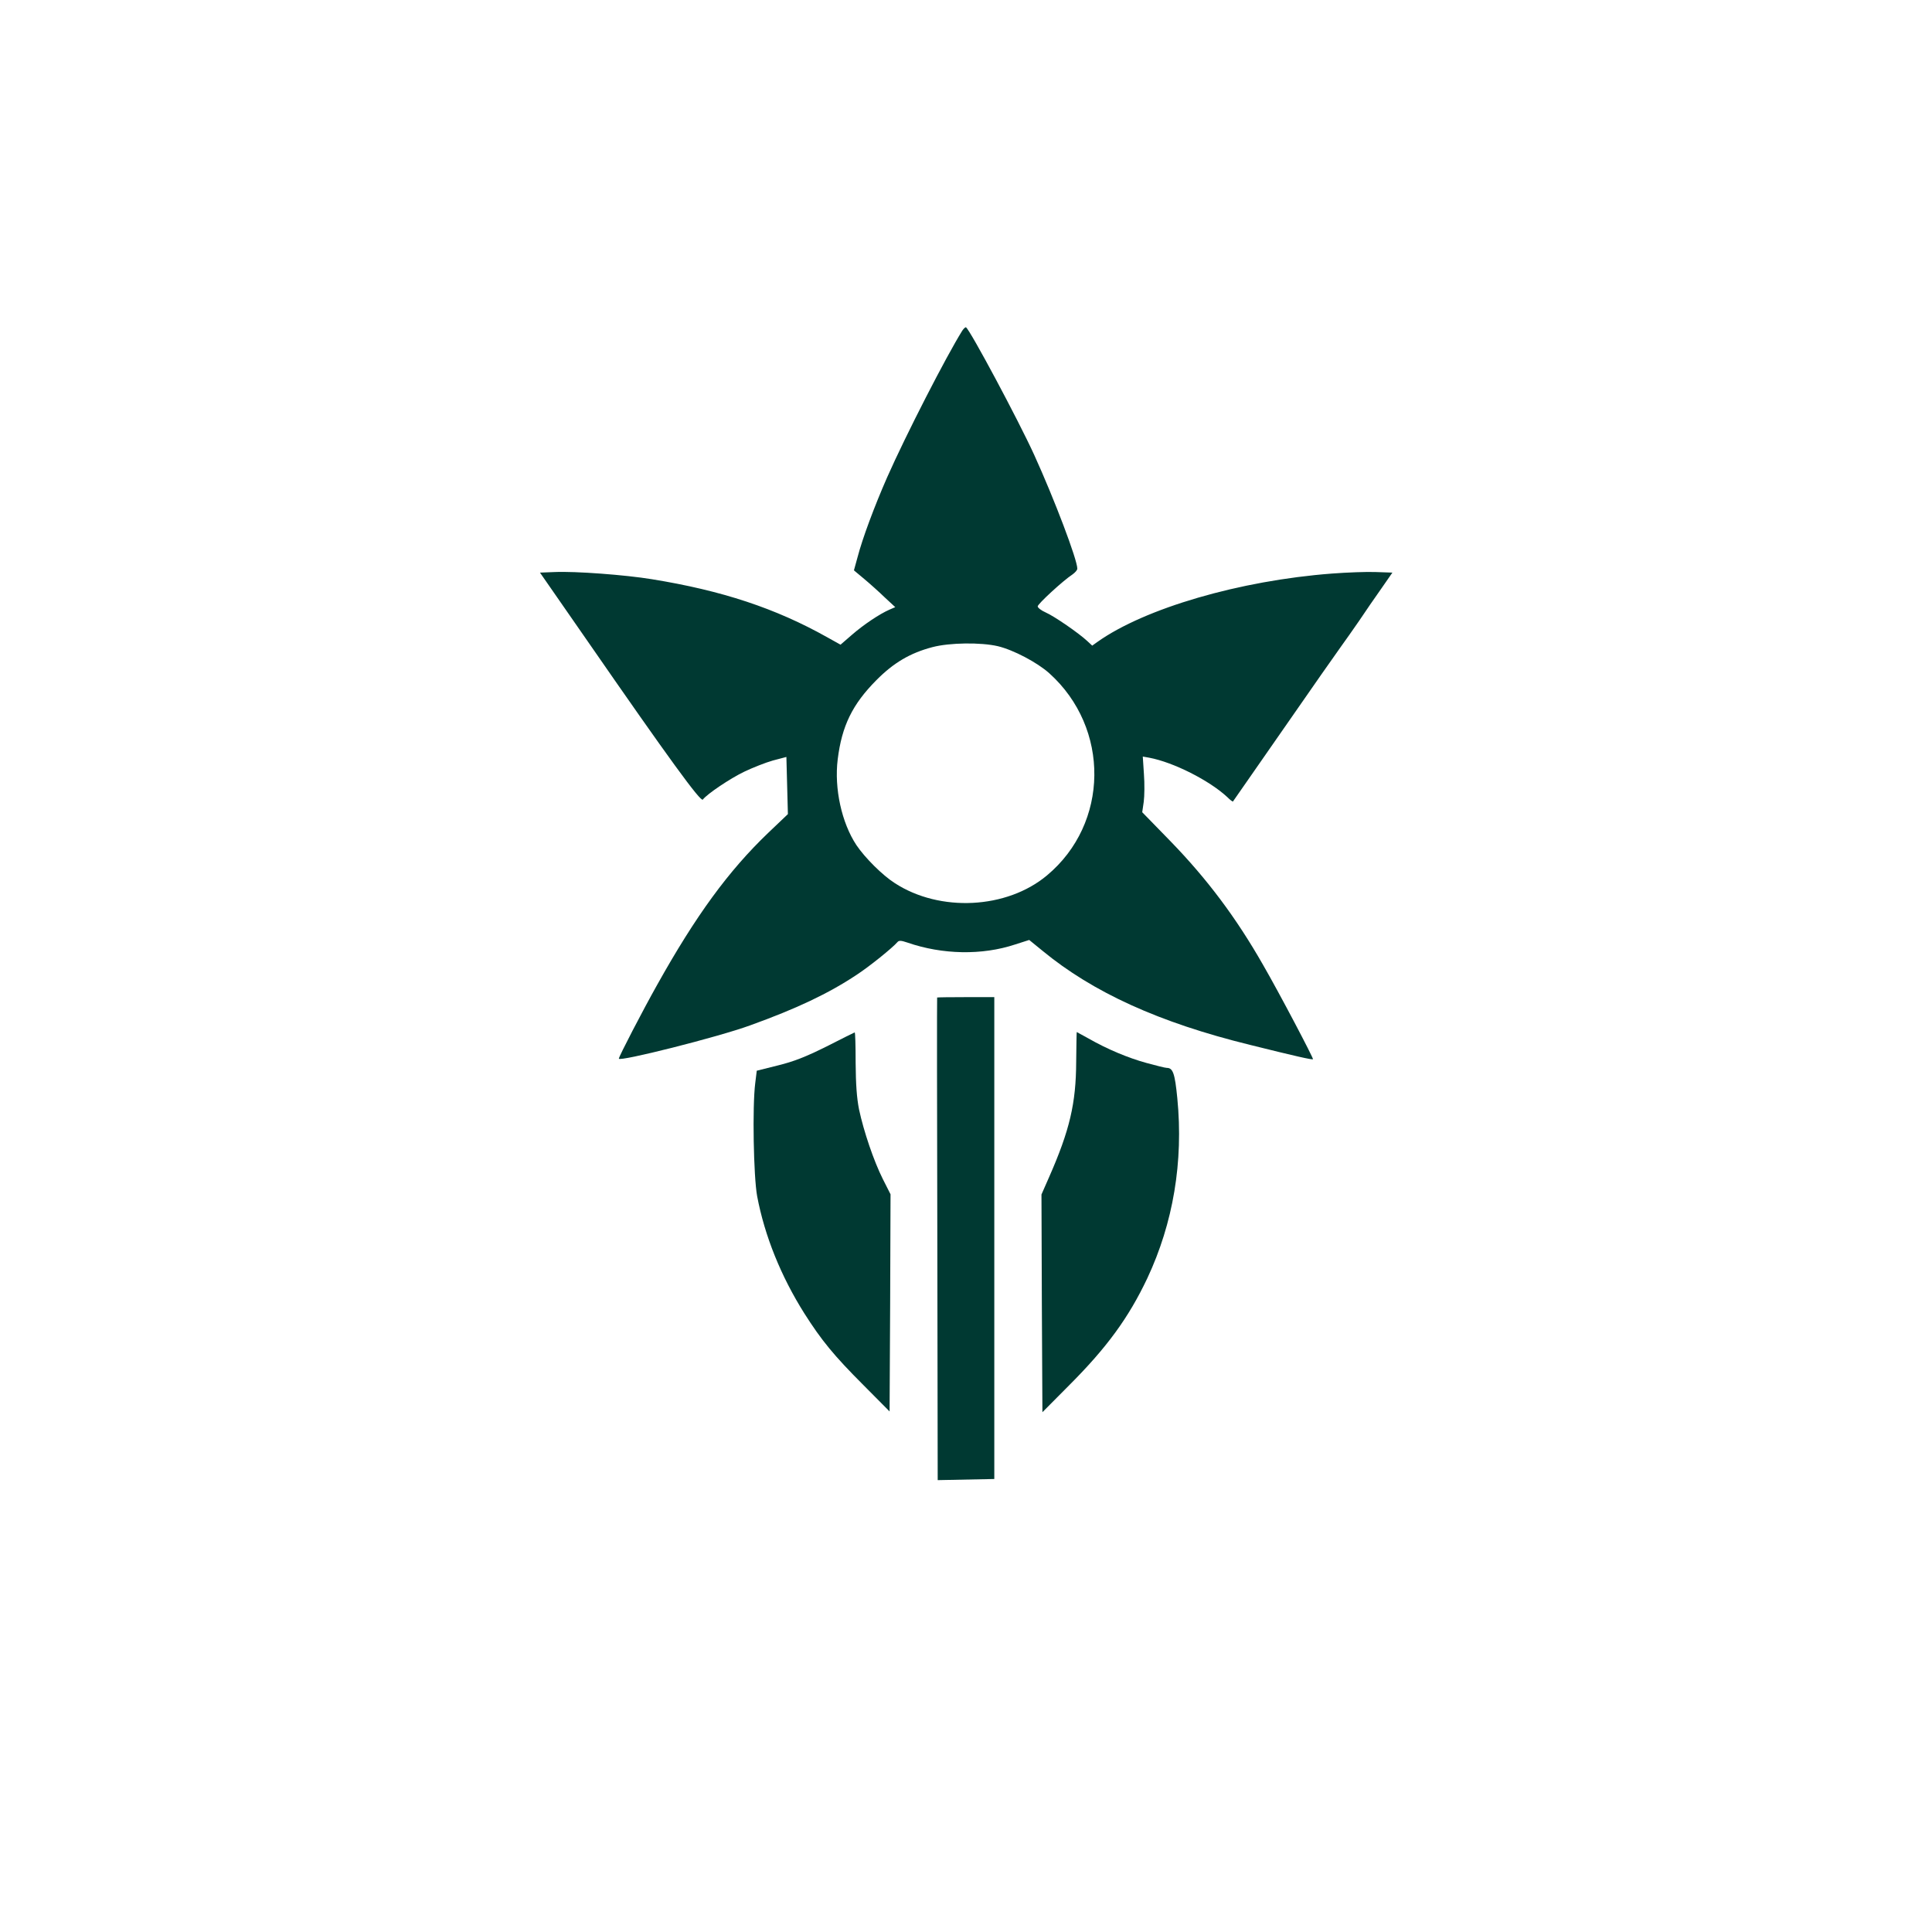
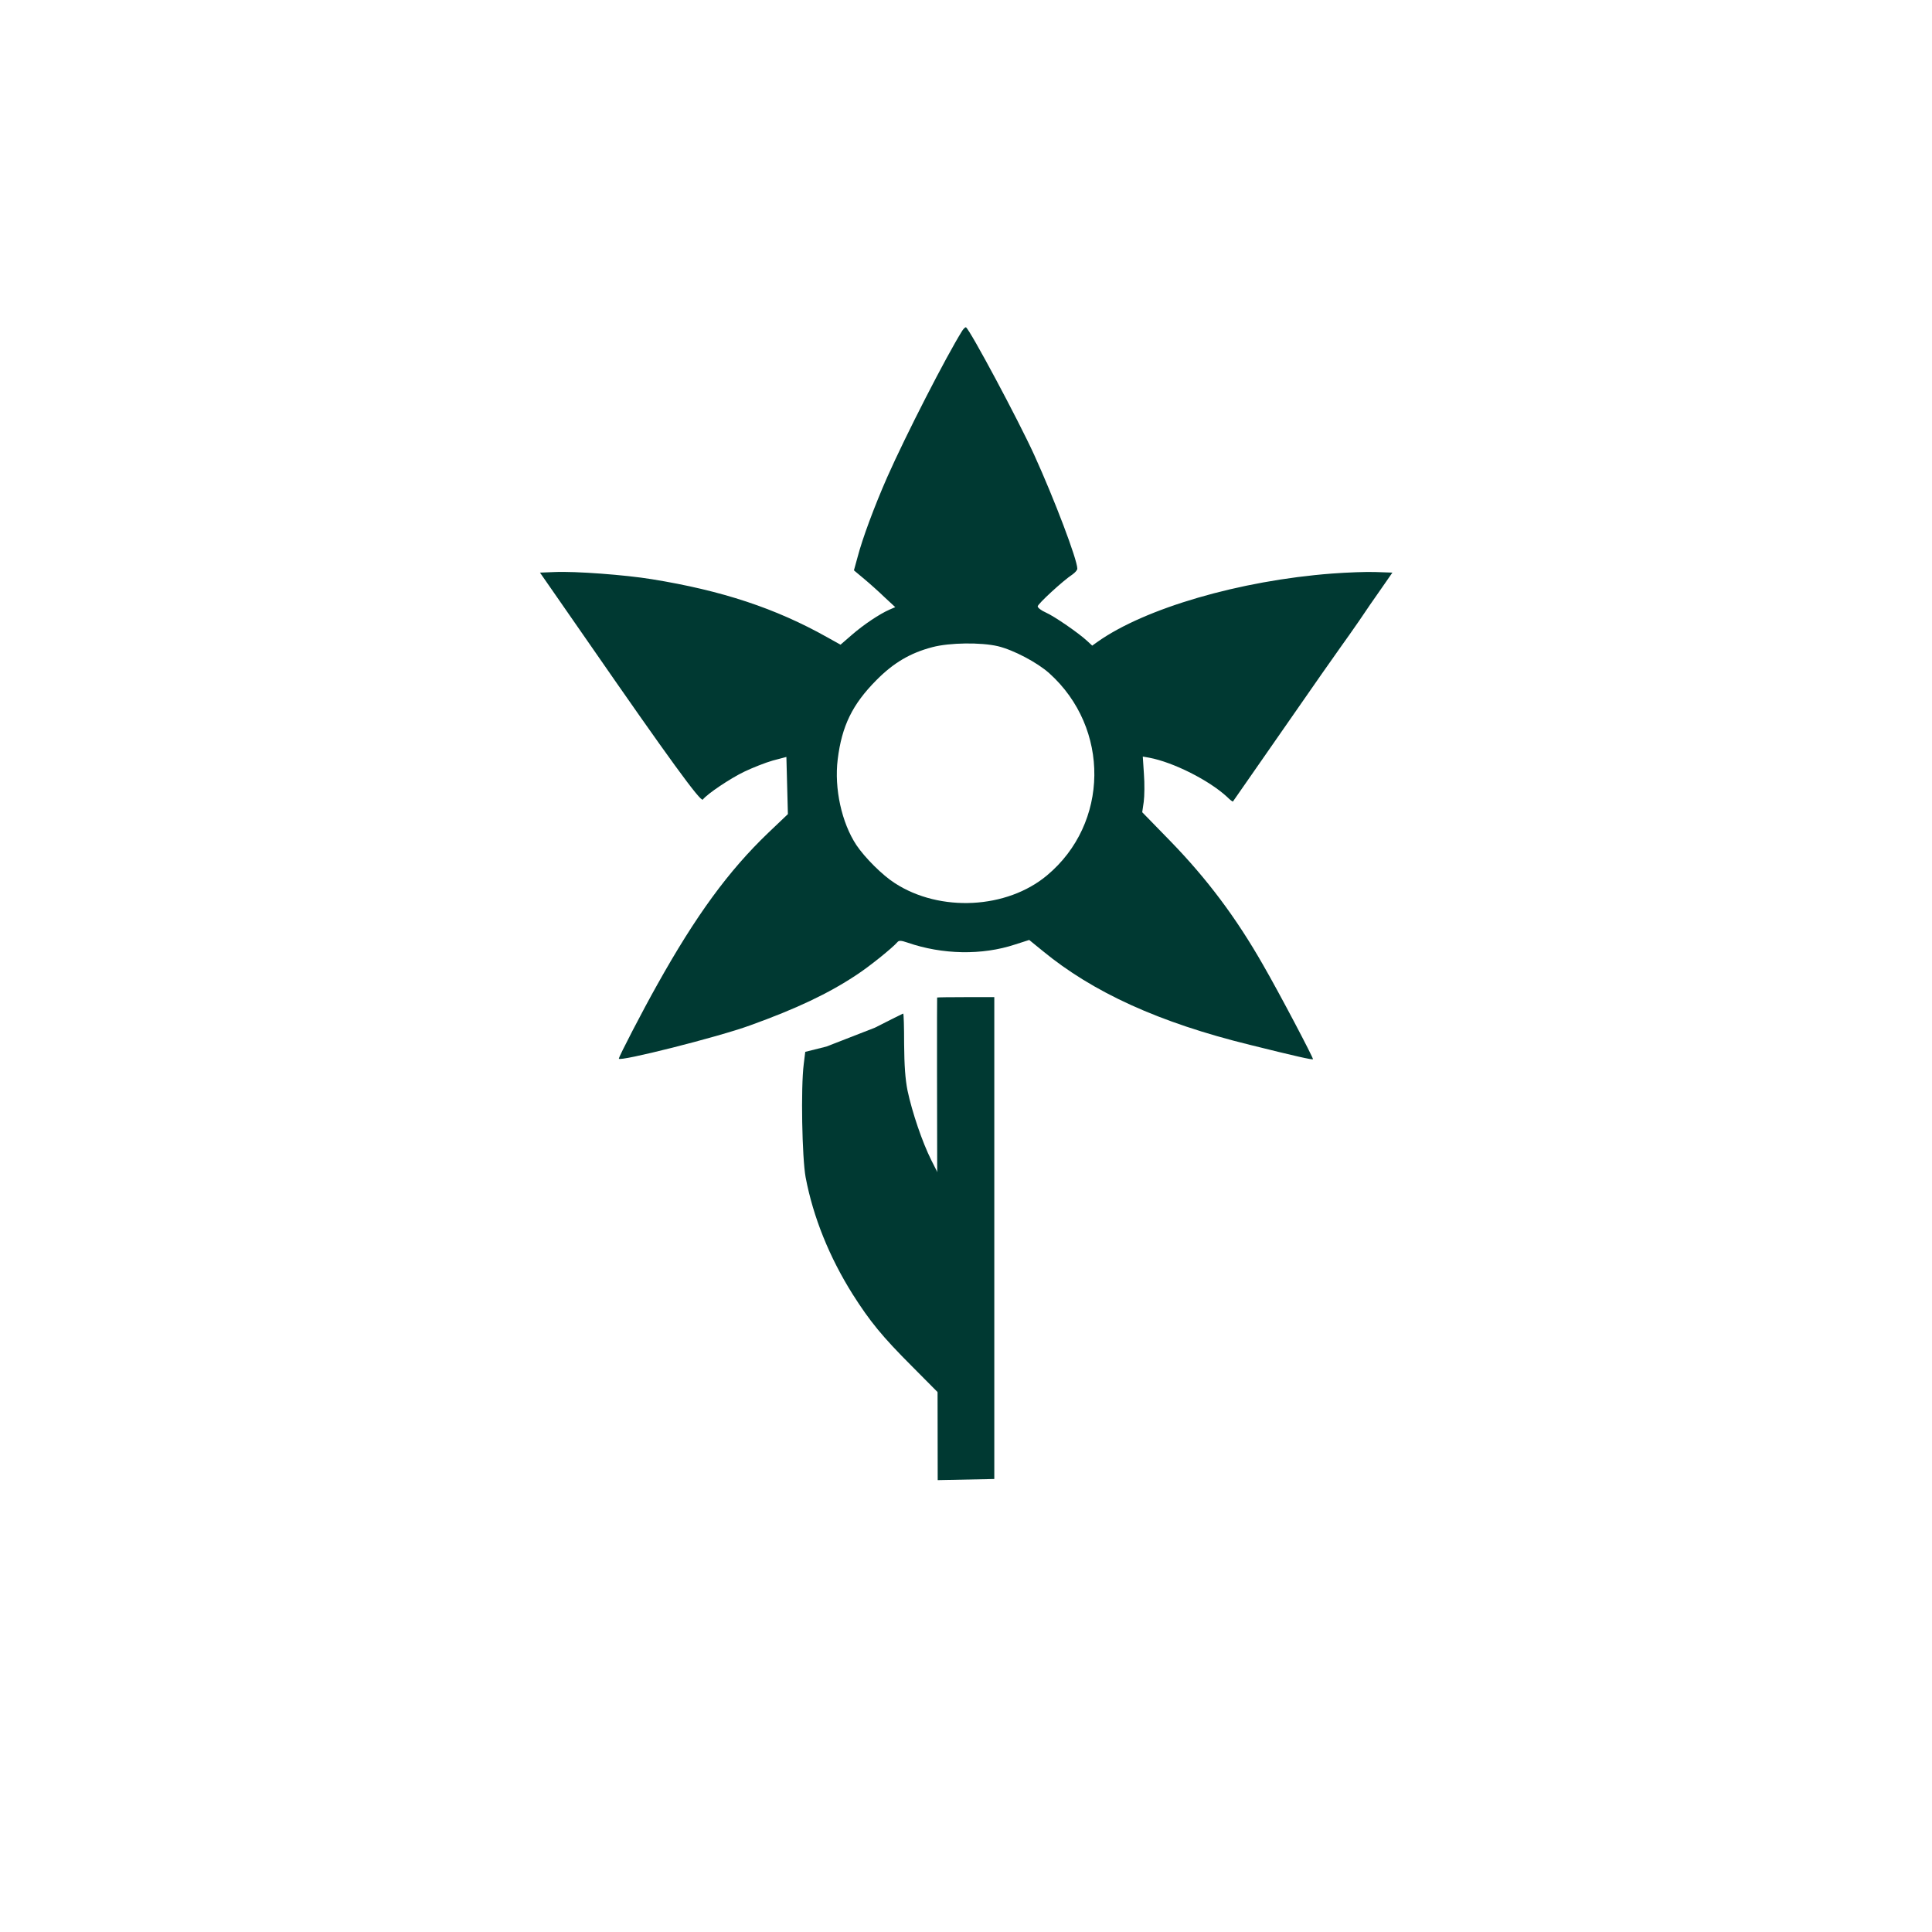
<svg xmlns="http://www.w3.org/2000/svg" version="1.0" width="1024pt" height="1024pt" viewBox="0 0 1024 1024" preserveAspectRatio="xMidYMid meet">
  <g transform="translate(0,1024) scale(0.1,-0.1)" fill="#003932" stroke="none">
    <path d="M5100 8487 c-85 -136 -298 -551 -398 -777 -68 -155 -131 -324 -157 -424 l-19 -69 55 -46 c30 -25 79 -69 109 -98 l55 -51 -30 -13 c-53 -23 -138 -80 -200 -134 l-60 -52 -70 39 c-274 154 -559 248 -930 308 -140 23 -406 43 -516 38 l-77 -3 250 -360 c436 -630 602 -857 613 -843 23 30 145 112 220 148 44 21 112 48 151 59 l72 19 4 -151 4 -152 -104 -99 c-211 -202 -384 -439 -589 -806 -77 -137 -203 -380 -203 -391 0 -18 525 114 695 176 247 89 416 169 565 268 69 45 190 143 216 173 8 10 19 10 54 -2 185 -64 395 -68 570 -10 l75 24 70 -57 c268 -221 619 -381 1100 -499 245 -61 330 -80 334 -76 4 4 -179 352 -264 499 -143 251 -297 456 -490 655 l-151 155 8 55 c4 30 5 97 1 148 l-6 92 34 -6 c128 -24 318 -120 413 -208 15 -15 29 -26 31 -24 1 2 123 176 270 388 147 212 284 408 304 435 20 28 63 88 95 135 31 47 84 123 117 170 l59 85 -88 3 c-48 2 -152 -2 -232 -8 -489 -37 -992 -184 -1243 -362 l-28 -20 -27 25 c-44 41 -174 131 -220 151 -23 10 -42 25 -42 32 0 13 135 137 184 169 14 10 26 23 26 31 0 47 -121 367 -229 604 -83 182 -339 661 -361 675 -3 2 -12 -6 -20 -18z m189 -1672 c83 -20 208 -86 272 -143 324 -291 318 -797 -12 -1072 -213 -178 -567 -196 -806 -41 -66 42 -159 135 -204 202 -78 118 -118 300 -99 454 22 178 78 292 205 420 91 92 179 144 297 175 91 24 257 26 347 5z" />
    <path d="M4967 4953 c-1 -1 -1 -577 1 -1280 l2 -1278 150 3 150 3 0 1277 0 1277 -151 0 c-83 0 -151 -1 -152 -2z" />
-     <path d="M4380 4693 c-111 -55 -172 -79 -257 -100 l-112 -28 -8 -65 c-16 -125 -9 -496 10 -600 40 -211 126 -424 250 -621 91 -143 155 -222 315 -382 l137 -138 3 576 2 575 -41 81 c-48 96 -101 252 -126 369 -12 61 -17 131 -18 247 0 90 -2 162 -5 161 -3 -1 -70 -34 -150 -75z" />
-     <path d="M5704 4612 c-1 -220 -34 -362 -144 -612 l-40 -91 2 -577 3 -577 141 142 c201 201 316 359 415 568 137 292 192 617 159 954 -13 132 -23 161 -56 161 -8 0 -56 12 -107 26 -99 27 -210 74 -308 130 -34 19 -62 34 -62 34 -1 0 -2 -71 -3 -158z" />
+     <path d="M4380 4693 l-112 -28 -8 -65 c-16 -125 -9 -496 10 -600 40 -211 126 -424 250 -621 91 -143 155 -222 315 -382 l137 -138 3 576 2 575 -41 81 c-48 96 -101 252 -126 369 -12 61 -17 131 -18 247 0 90 -2 162 -5 161 -3 -1 -70 -34 -150 -75z" />
  </g>
</svg>